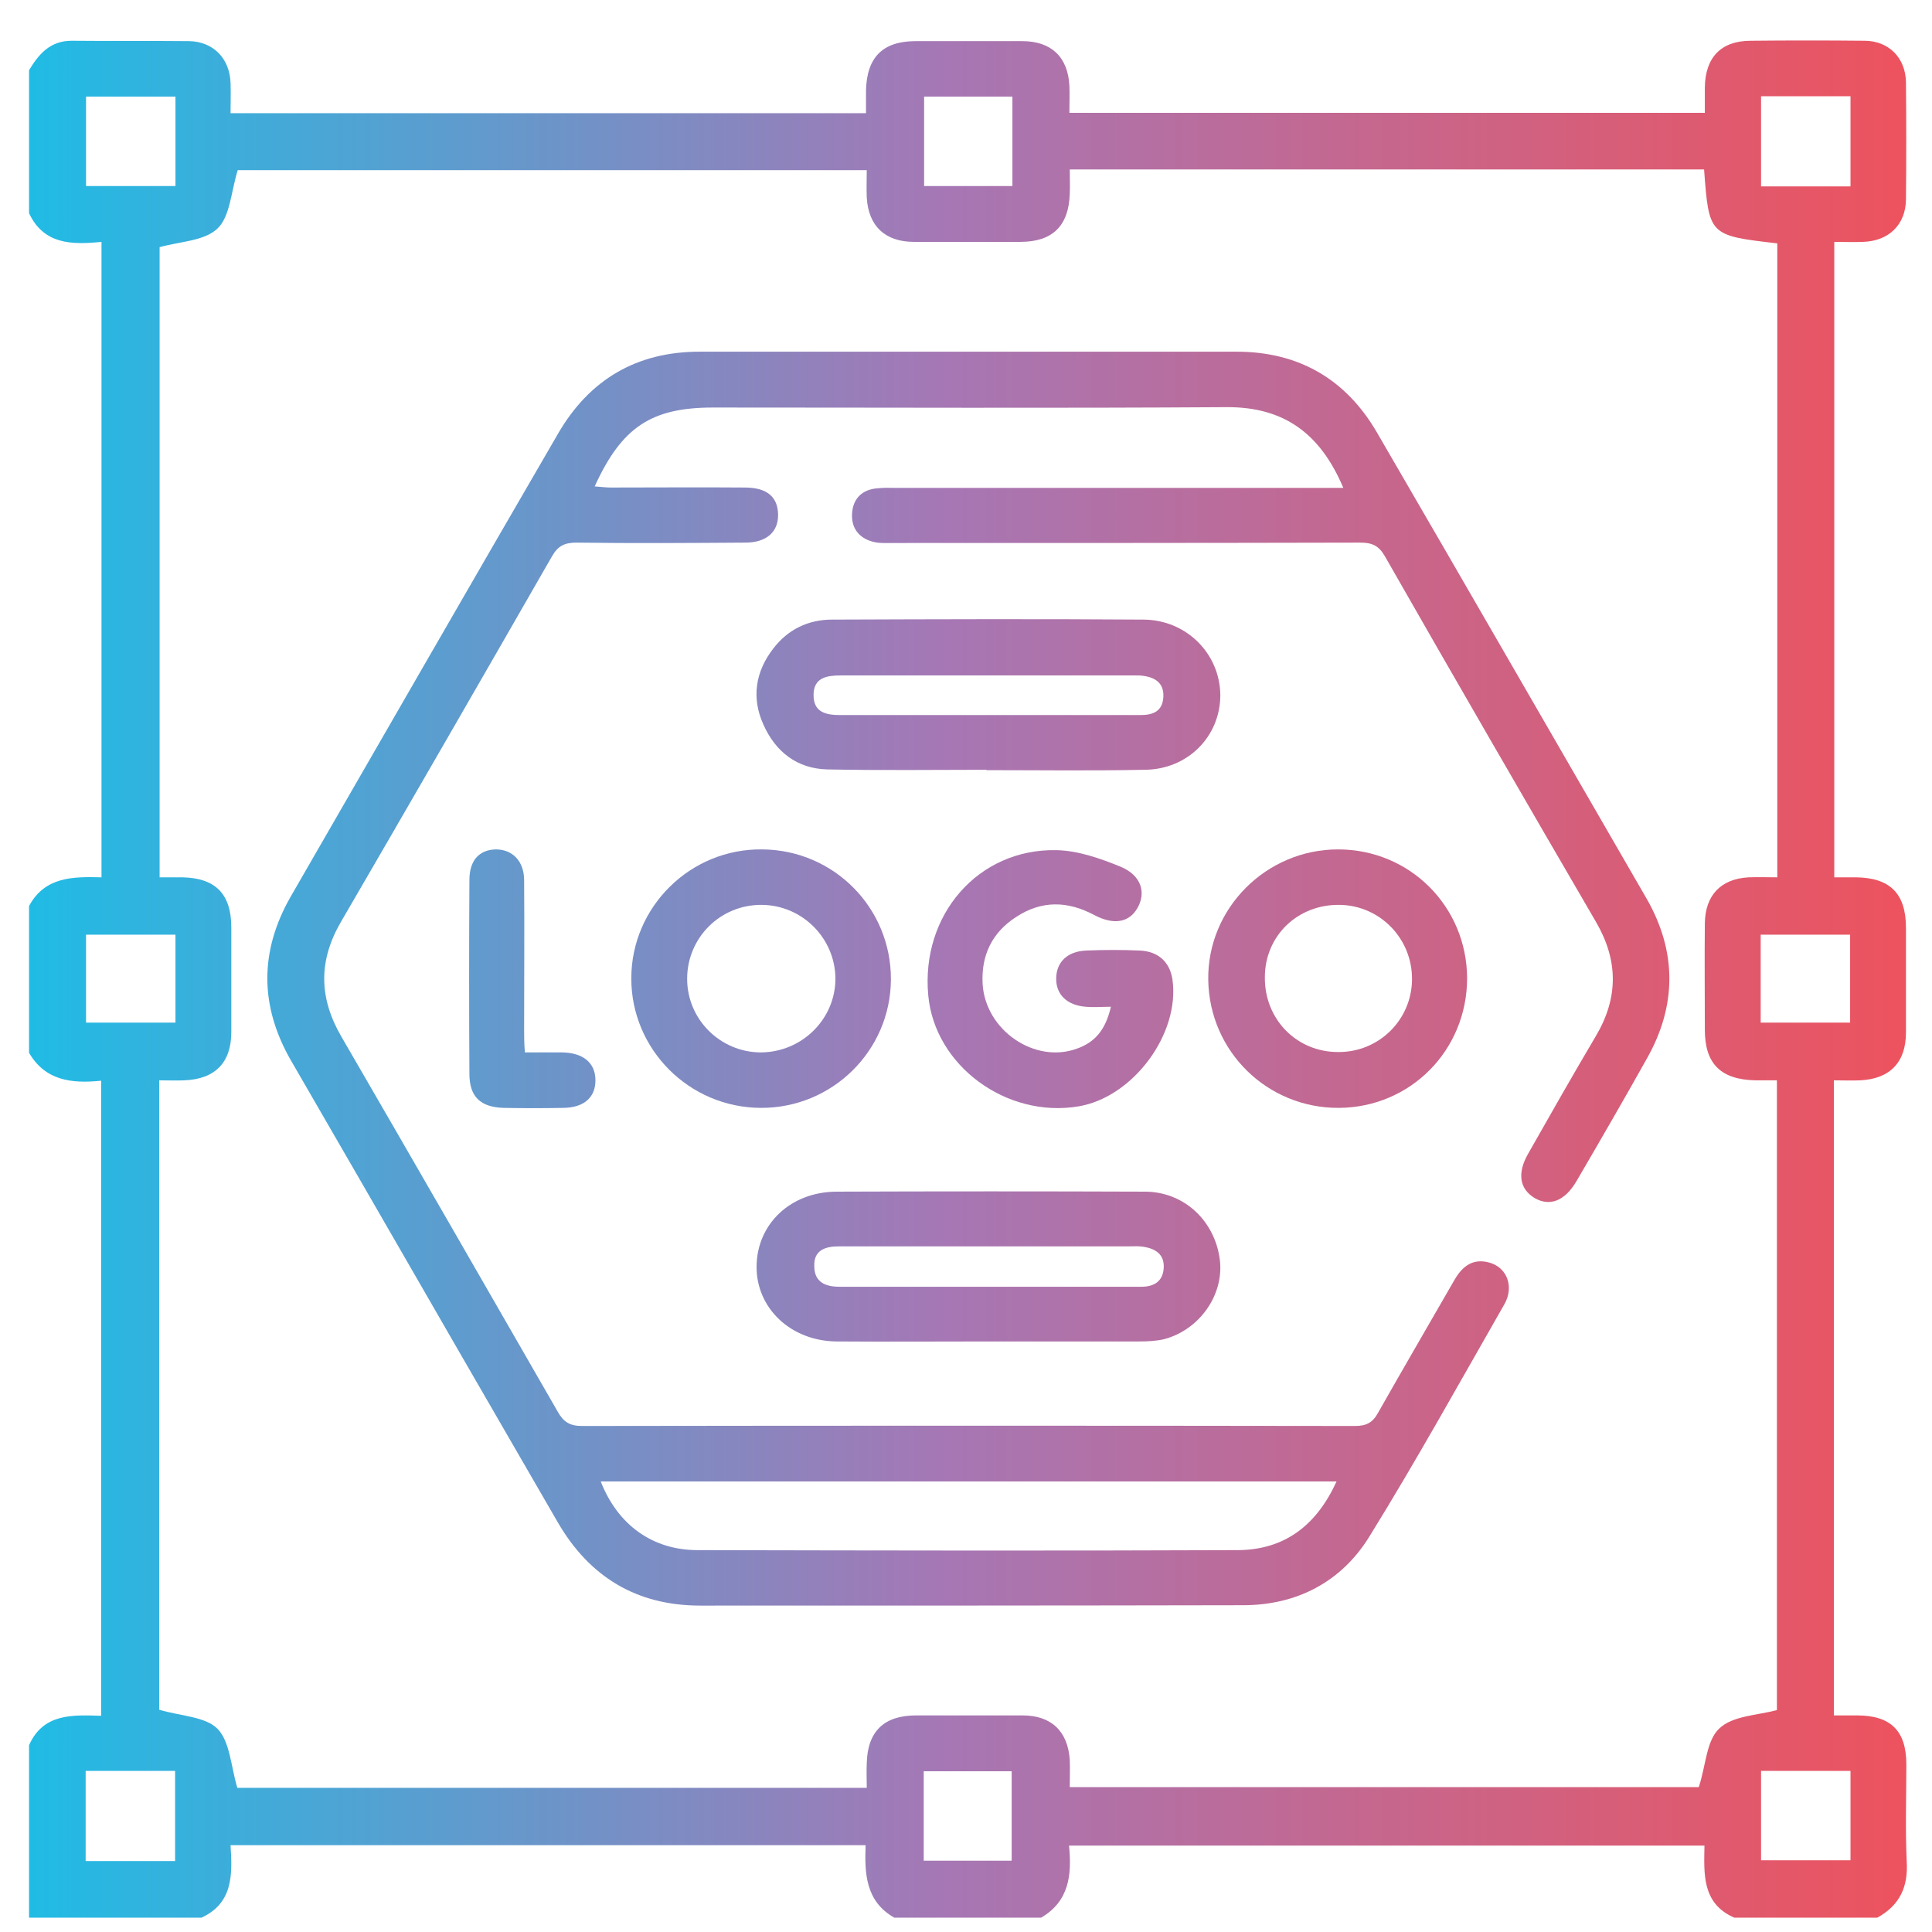
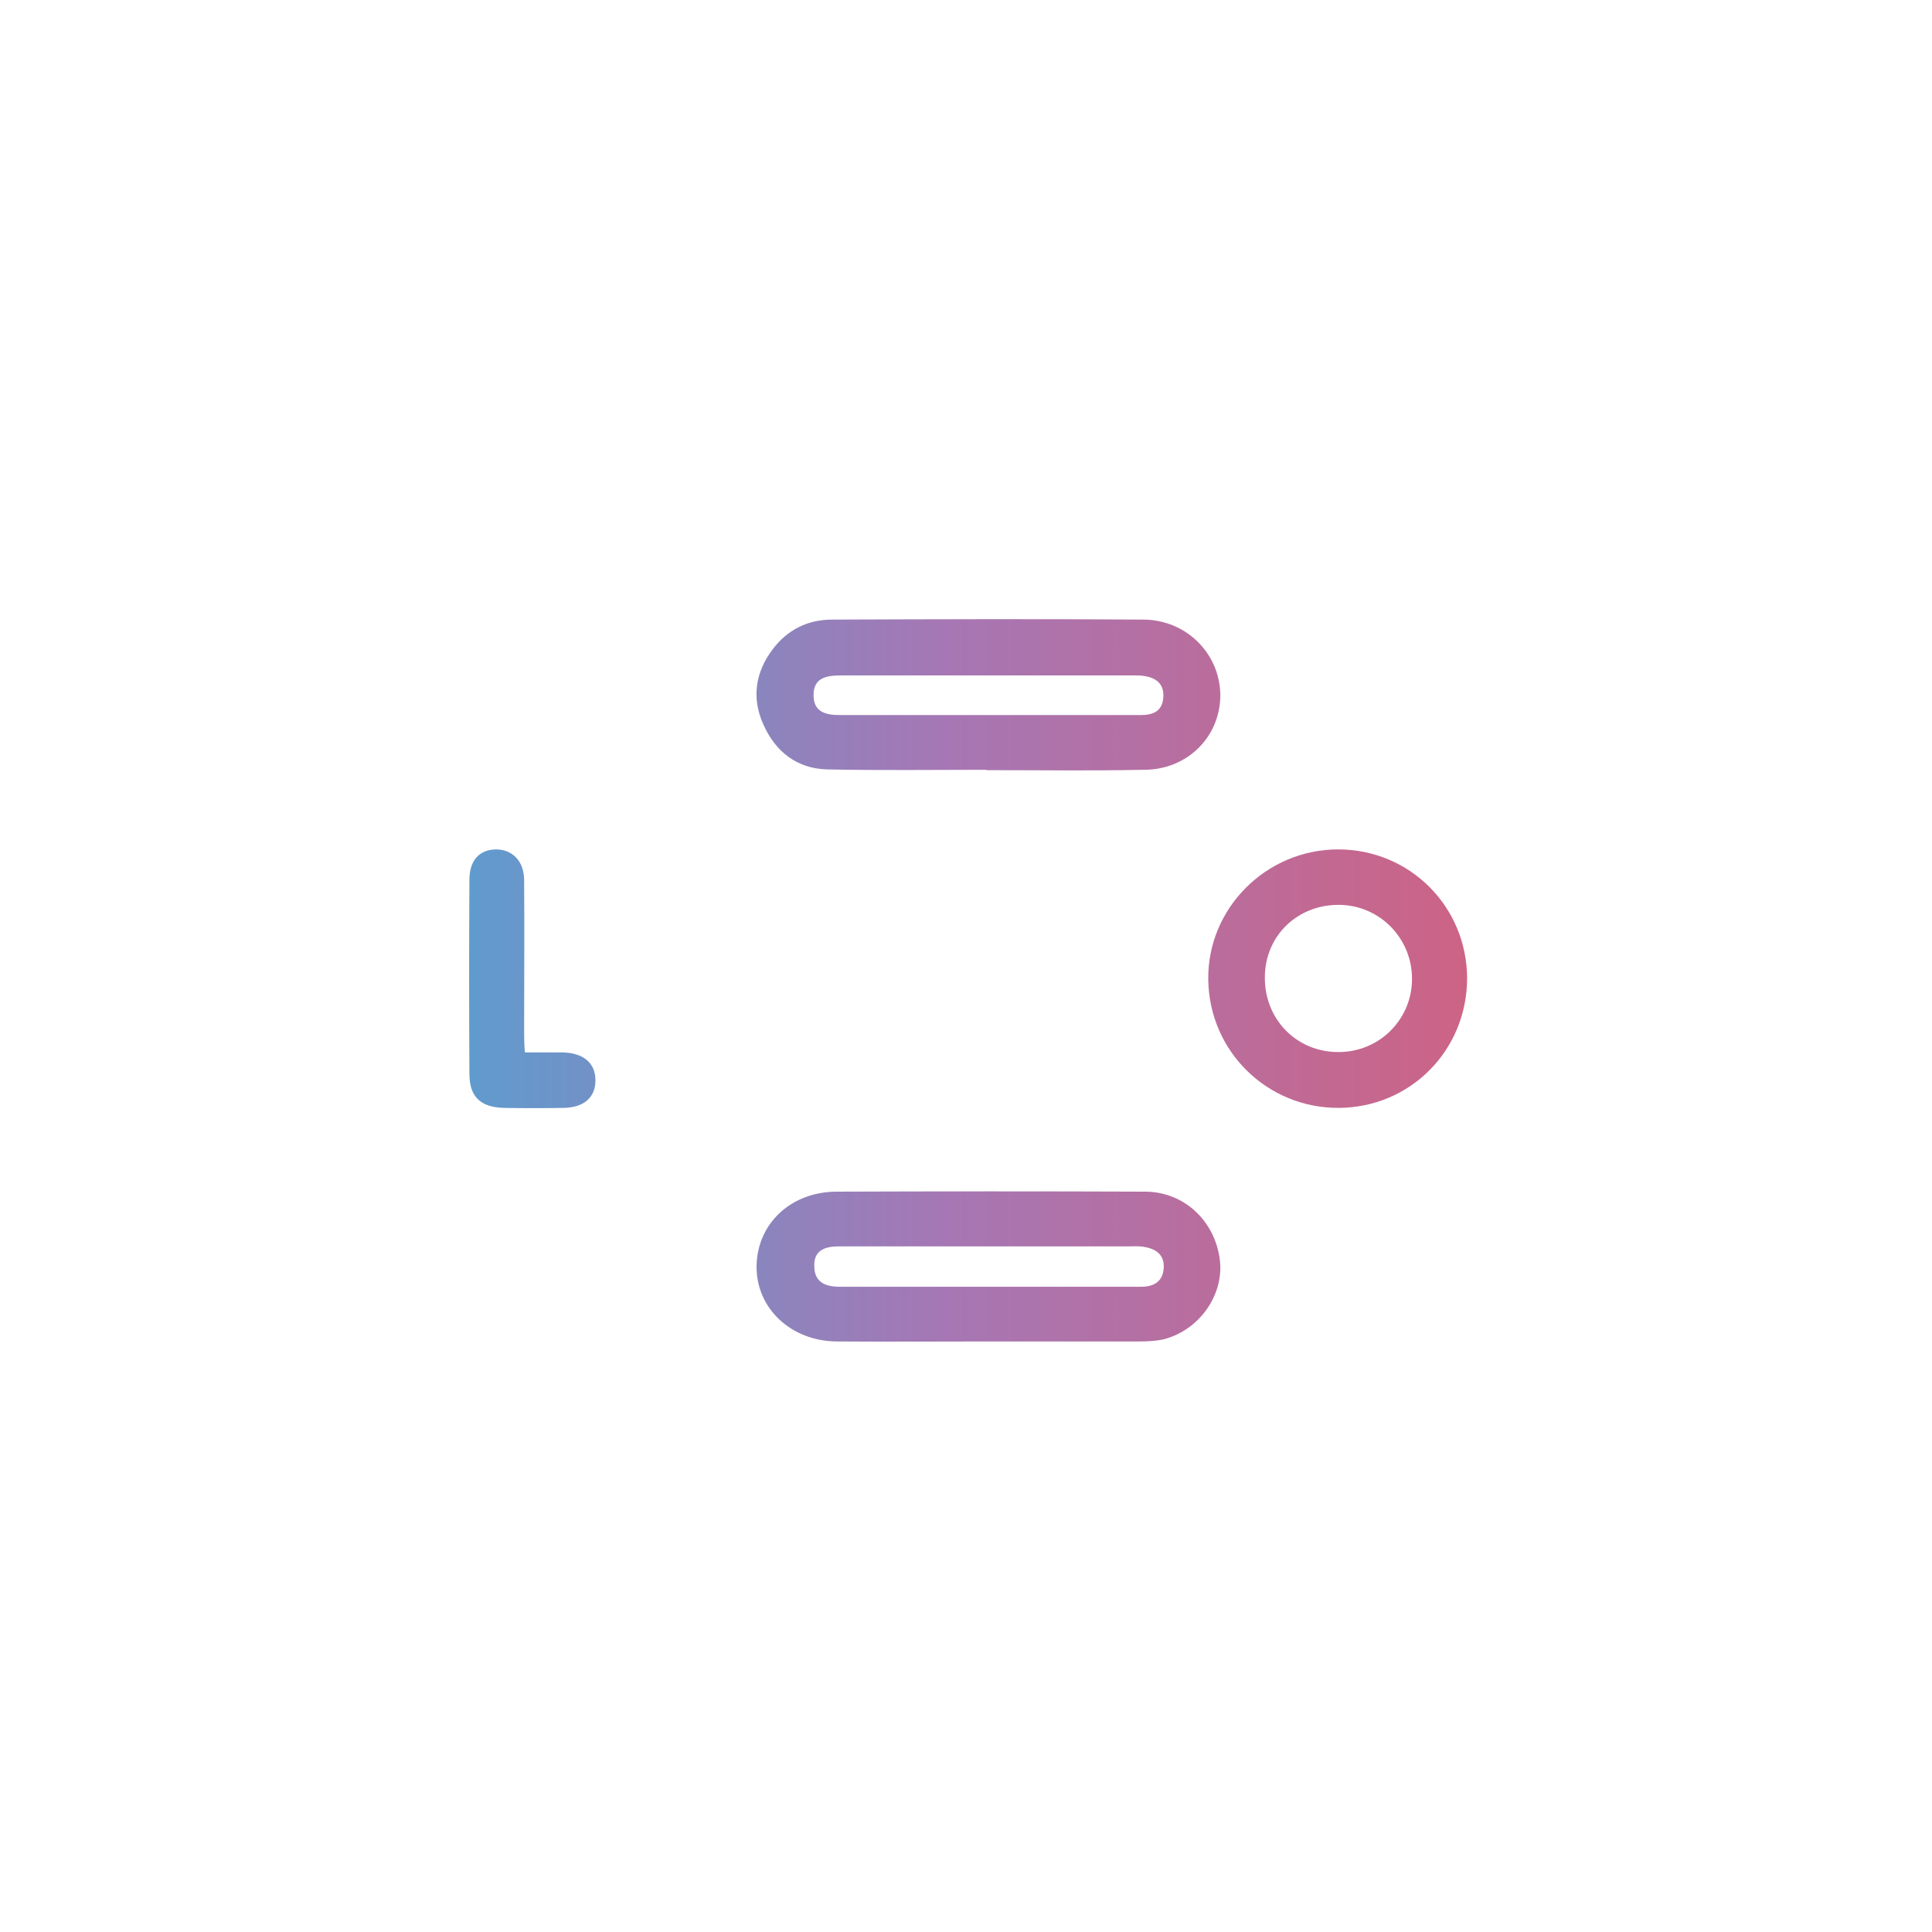
<svg xmlns="http://www.w3.org/2000/svg" version="1.1" id="Layer_1" x="0px" y="0px" width="512px" height="512px" viewBox="0 0 512 512" style="enable-background:new 0 0 512 512;" xml:space="preserve">
  <style type="text/css">
	.st0{fill:url(#SVGID_1_);}
	.st1{fill:url(#SVGID_00000040542462259013010990000008278339740908404616_);}
	.st2{fill:url(#SVGID_00000142864515695291897800000013063170566613088163_);}
	.st3{fill:url(#SVGID_00000059289018967573943450000015118275254663117727_);}
	.st4{fill:url(#SVGID_00000032622123345009164710000001738298673752853643_);}
	.st5{fill:url(#SVGID_00000105395664711159435170000017979196651196275076_);}
	.st6{fill:url(#SVGID_00000018919709054563494130000007623631781219726997_);}
	.st7{fill:url(#SVGID_00000170238540928911663830000007924793540803822738_);}
	.st8{fill:url(#SVGID_00000025406400191464494910000016114329788020666005_);}
	.st9{fill:#FFFFFF;}
	.st10{fill:url(#SVGID_00000001663144546074407210000012756744946547151791_);}
	.st11{fill:url(#SVGID_00000162352174423765138500000018117782732838062734_);}
	.st12{fill:url(#SVGID_00000169519784761014431970000014984438342968151453_);}
	.st13{fill:url(#SVGID_00000072995819433567728570000015355631774714892184_);}
	.st14{fill:url(#SVGID_00000122695434414977114520000010898804307475163566_);}
	.st15{fill:url(#SVGID_00000152247404699316408130000018101038528339200693_);}
	.st16{fill:url(#SVGID_00000077310150710600254040000006515879521559213697_);}
	.st17{fill:url(#SVGID_00000072280909265801954130000007788645614453987004_);}
	.st18{fill:url(#SVGID_00000076584494998807236880000006005754576536758193_);}
	.st19{fill:url(#SVGID_00000181064035185115175010000015578464193392345493_);}
	.st20{fill:url(#SVGID_00000054236214095006643900000011368397246543813513_);}
	.st21{fill:url(#SVGID_00000128454985793905787400000001548984748927497130_);}
	.st22{fill:url(#SVGID_00000124134375489334281890000013108497133964062382_);}
	.st23{fill:url(#SVGID_00000131364641454104735130000015147501431560455849_);}
	.st24{fill:url(#SVGID_00000091733308142723723890000001968727485400309690_);}
	.st25{fill:url(#SVGID_00000062882943365077421360000011868718038717331080_);}
	.st26{fill:url(#SVGID_00000143590945198223915720000003346525073875782565_);}
	.st27{fill:url(#SVGID_00000160171079012209731000000004972822972928096151_);}
	.st28{fill:url(#SVGID_00000172434182751536267990000006210028867425572284_);}
	.st29{fill:url(#SVGID_00000138538102568319619880000013738911249014513852_);}
	.st30{fill:url(#SVGID_00000103978338987379873410000015072917371485263524_);}
	.st31{fill:url(#SVGID_00000057114927571388505990000010733742226757694862_);}
	.st32{fill:url(#SVGID_00000016780862520681670010000012233543792216593304_);}
	.st33{fill:url(#SVGID_00000016075982347944242920000007367558359244592542_);}
	.st34{fill:url(#SVGID_00000067235390296629777040000009677977577705898394_);}
	.st35{fill:url(#SVGID_00000062169112366218709330000011038671323170259854_);}
	.st36{fill:url(#SVGID_00000111149821472064205460000011235786273578937481_);}
	.st37{fill:url(#SVGID_00000139985828541407860150000014216908079100630204_);}
	.st38{fill:url(#SVGID_00000034798687466819796590000007084804153802733459_);}
	.st39{fill:url(#SVGID_00000181807099268078079090000002803574310697167002_);}
	.st40{fill:url(#SVGID_00000144336723070877450750000005427238350152693633_);}
	.st41{fill:url(#SVGID_00000133510641118197052560000005570053676502402990_);}
	.st42{fill:url(#SVGID_00000023974797597441125590000008528519020489322396_);}
	.st43{fill:url(#SVGID_00000007418676572579712900000003801995007098207108_);}
	.st44{fill:url(#SVGID_00000024707806994819798470000002175281557288027540_);}
	.st45{fill:url(#SVGID_00000134216716085933556890000006601726193961247679_);}
	.st46{fill:url(#SVGID_00000044862925205816841120000009679669733219202950_);}
	.st47{fill:url(#SVGID_00000178926306456761407630000016229718432102021545_);}
	.st48{fill:url(#SVGID_00000070803417911879091010000011982447513328753540_);}
	.st49{fill:url(#SVGID_00000082337708223833549670000007616214472339376782_);}
	.st50{fill:url(#SVGID_00000049919997581612986380000008651529281659136944_);}
	.st51{fill:url(#SVGID_00000124154270248480306350000003646273431030426023_);}
	.st52{fill:url(#SVGID_00000141455018732449086990000010745110115473802118_);}
	.st53{fill:url(#SVGID_00000080897148649801267140000013976237825410462625_);}
	.st54{fill:url(#SVGID_00000116226798578154041050000003820001701789348747_);}
	.st55{fill:url(#SVGID_00000026872557531110577590000016065572298001584560_);}
	.st56{fill:url(#SVGID_00000181768937325992233820000000751943187811162757_);}
	.st57{fill:url(#SVGID_00000121267641055770660100000015684642879165157520_);}
	.st58{fill:url(#SVGID_00000160181352343740972590000011525075809385096358_);}
	.st59{fill:url(#SVGID_00000108282258451042864980000012781757595572254613_);}
	.st60{fill:url(#SVGID_00000036967200154138952190000000539760607582694552_);}
	.st61{fill:url(#SVGID_00000023264759116262300620000010756662885449403320_);}
	.st62{fill:url(#SVGID_00000029005839116856814850000001189601085471735466_);}
	.st63{fill:url(#SVGID_00000101805283706643295450000011545419373668278698_);}
	.st64{fill:url(#SVGID_00000000935133127435885130000017855623005106214332_);}
	.st65{fill:url(#SVGID_00000101082418857131485440000006834211559985781403_);}
	.st66{fill:url(#SVGID_00000065787146072124565880000000496458084917890452_);}
	.st67{fill:url(#SVGID_00000047746277764248095100000005301314281701384891_);}
	.st68{fill:url(#SVGID_00000091699390479484577060000009094304878223161008_);}
	.st69{fill:url(#SVGID_00000149353199354051036440000013853804967257559170_);}
	.st70{fill:url(#SVGID_00000127741861030468594280000013500160267285261722_);}
	.st71{fill:url(#SVGID_00000041287638222183182830000003150075467629986450_);}
	.st72{fill:url(#SVGID_00000037681225730602823290000012769259380193421959_);}
	.st73{fill:url(#SVGID_00000013903522682079131930000008523855504821273261_);}
	.st74{fill:url(#SVGID_00000110443032082450512270000003515765366065219253_);}
	.st75{fill:url(#SVGID_00000055707728077317740000000002772552645502338218_);}
	.st76{fill:url(#SVGID_00000034780803844256652840000016781553950328797844_);}
	.st77{fill:url(#SVGID_00000091009591389194973480000006402470143720040361_);}
	.st78{fill:url(#SVGID_00000169553351289560983950000008483902482700884612_);}
	.st79{fill:url(#SVGID_00000026133574574325097820000005320967130356666498_);}
	.st80{fill:url(#SVGID_00000007424781464178436530000018316057306131567245_);}
	.st81{fill:url(#SVGID_00000128456704004163290810000011480773546030217624_);}
	.st82{fill:url(#SVGID_00000047761903716296185200000013869982750034043572_);}
	.st83{fill:url(#SVGID_00000083805403651577365900000004872536963337311621_);}
	.st84{fill:url(#SVGID_00000144333852999062228630000011386973251471287700_);}
	.st85{fill:url(#SVGID_00000126307724474462073400000015619997293370954134_);}
	.st86{fill:url(#SVGID_00000093888300150016037890000008546741880249525928_);}
	.st87{fill:url(#SVGID_00000079470368384525589510000009963171948395264405_);}
	.st88{fill:url(#SVGID_00000144296477698998508450000016843400617867231420_);}
	.st89{fill:url(#SVGID_00000041287015058388315370000017086814009259679370_);}
	.st90{fill:url(#SVGID_00000166651506181727357690000015041648181978708137_);}
	.st91{fill:url(#SVGID_00000095334157100625113940000015990095332961356936_);}
	.st92{fill:url(#SVGID_00000017478220931204142230000003824210002020689795_);}
	.st93{fill:url(#SVGID_00000176736500895730406760000012825938583851125164_);}
	.st94{fill:url(#SVGID_00000114775430805766657390000011060864472669990044_);}
	.st95{fill:url(#SVGID_00000147195391769987290960000005789173777820275102_);}
	.st96{fill:url(#SVGID_00000119827086215616094500000017491916758312834695_);}
	.st97{fill:url(#SVGID_00000174569538357378704860000010397032090493330088_);}
	.st98{fill:url(#SVGID_00000133497187024697569650000015323530244158979261_);}
	.st99{fill:url(#SVGID_00000170962136792672054440000013697484999394201019_);}
	.st100{fill:url(#SVGID_00000004506638206394572740000015046727872954341788_);}
	.st101{fill:url(#SVGID_00000175281729841327576390000015095783354748338052_);}
	.st102{fill:url(#SVGID_00000181777002777551268660000017735869498323239071_);}
	.st103{fill:url(#SVGID_00000048499835309350366530000011324588671358445961_);}
	.st104{fill:url(#SVGID_00000080898800514383292550000015549790759911921582_);}
	.st105{fill:url(#SVGID_00000026876953552088490410000000900723678884740741_);}
	.st106{fill:url(#SVGID_00000116940633171706120070000017973853247261610917_);}
	.st107{fill:url(#SVGID_00000053516697645544634190000006040242727450816169_);}
	.st108{fill:url(#SVGID_00000130613850473204535260000016195788830335496876_);}
	.st109{fill:url(#SVGID_00000164507011903775994970000018426259259700324518_);}
	.st110{fill:url(#SVGID_00000011008209060654049470000011838283822316381569_);}
	.st111{fill:url(#SVGID_00000103266539200637656330000009643468534388478112_);}
	.st112{fill:url(#SVGID_00000078726934339894910970000010964324730304503170_);}
	.st113{fill:url(#SVGID_00000091696257472821174430000009587123995262734738_);}
	.st114{fill:url(#SVGID_00000164488701527256166220000008209381960852262284_);}
	.st115{fill:url(#SVGID_00000103979078319194908470000003986228411983197105_);}
	.st116{fill:url(#SVGID_00000062185862661084497980000001938446721524082816_);}
	.st117{fill:url(#SVGID_00000165207155275936798590000003272769257183669923_);}
	.st118{fill:url(#SVGID_00000021093161615171758230000006777764087126236816_);}
	.st119{fill:url(#SVGID_00000078033101069262259250000010141304847739394722_);}
	.st120{fill:url(#SVGID_00000171720225644084263310000001804059817173345462_);}
	.st121{fill:url(#SVGID_00000047760093883809171200000007039130278714634132_);}
	.st122{fill:url(#SVGID_00000134218235944834237470000001373068416769147810_);}
	.st123{fill:url(#SVGID_00000020363391842061147380000009265360840297786264_);}
	.st124{fill:url(#SVGID_00000077298195874436296000000007810728691488903857_);}
	.st125{fill:url(#SVGID_00000023993881070448752690000009596645201917001349_);}
	.st126{fill:url(#SVGID_00000050641337515568460190000011882850004036354485_);}
	.st127{fill:url(#SVGID_00000027601694613704204370000002153672912535333781_);}
	.st128{fill:url(#SVGID_00000128447751513168841240000008810917836355963321_);}
	.st129{fill:url(#SVGID_00000111877445346711509480000003912996276001363888_);}
	.st130{fill:url(#SVGID_00000164492359315603896960000004987637978159635383_);}
	.st131{fill:url(#SVGID_00000110433060920586153700000001864980280372385158_);}
	.st132{fill:url(#SVGID_00000156558792499999739480000013907740381914650016_);}
</style>
  <g>
    <linearGradient id="SVGID_1_" gradientUnits="userSpaceOnUse" x1="-14.852" y1="259.295" x2="516.356" y2="259.295">
      <stop offset="4.528621e-07" style="stop-color:#13C2E9" />
      <stop offset="0.5" style="stop-color:#A677B4" />
      <stop offset="1" style="stop-color:#F0515A" />
    </linearGradient>
-     <path class="st0" d="M505.3,493.3c-0.4-8.6-0.1-17.1-0.1-25.7c0-8.9-4.1-13-13.1-13c-1.9,0-3.8,0-6.1,0c0-56.1,0-111.8,0-168.3   c2.3,0,4.7,0.1,7,0c7.9-0.4,12.1-4.8,12.1-12.7c0-9.2,0-18.4,0-27.7c0-9.1-4.2-13.3-13.3-13.4c-1.8,0-3.5,0-5.7,0   c0-56.1,0-112,0-168.4c2.5,0,5.1,0.1,7.6,0c6.8-0.2,11.3-4.5,11.4-11.2c0.1-10.4,0.1-20.7,0-31.1c-0.1-6.5-4.6-11-11-11   c-10-0.1-20.1-0.1-30.1,0c-7.9,0-12.1,4.4-12.2,12.4c0,2.1,0,4.2,0,6.7c-56.1,0-112,0-168.4,0c0-2.5,0.1-4.9,0-7.2   c-0.4-7.6-4.8-11.8-12.5-11.8c-9.4,0-18.8,0-28.2,0c-8.7,0-13,4.2-13.2,13.1c0,1.9,0,3.8,0,6c-56.2,0-111.9,0-168.4,0   c0-2.7,0.1-5.3,0-8c-0.2-6.5-4.6-11-11-11.1c-10.4-0.1-20.7,0-31.1-0.1c-5.7,0-8.7,3.5-11.3,7.8c0,12.6,0,25.3,0,37.9   c3.9,8.3,11.3,8.4,19.2,7.6c0,56.4,0,112.1,0,168.4c-7.5-0.2-15-0.2-19.2,7.6c0,13,0,25.9,0,38.9c4.3,7.4,11.3,8.2,19.1,7.4   c0,56.1,0,111.9,0,168.3c-7.3-0.2-15.3-0.8-19.1,7.8c0,12.6,0,25.3,0,37.9c0,2.6,0,5.2,0,7.8c2.6,0,5.2,0,7.8,0   c12.6,0,25.3,0,37.9,0c8.4-3.9,8.2-11.4,7.7-19.2c56.2,0,112,0,168.3,0c-0.3,7.5,0,14.9,7.6,19.2c13,0,25.9,0,38.9,0   c7.4-4.3,8.2-11.3,7.4-19.1c56.2,0,111.9,0,168.4,0c-0.1,7.3-0.8,15.3,7.9,19.1c12.6,0,25.3,0,37.9,0   C503.5,504.9,505.7,500,505.3,493.3z M490.3,247.7c0,7.6,0,15.3,0,23.3c-7.8,0-15.6,0-23.7,0c0-8,0-15.5,0-23.3   C474.6,247.7,482.3,247.7,490.3,247.7z M466.7,25.5c7.9,0,15.6,0,23.7,0c0,7.8,0,15.6,0,23.9c-8,0-15.7,0-23.7,0   C466.7,41.3,466.7,33.5,466.7,25.5z M244.9,25.6c7.6,0,15.3,0,23.4,0c0,8,0,15.7,0,23.7c-7.9,0-15.5,0-23.4,0   C244.9,41.3,244.9,33.7,244.9,25.6z M22.8,49.3c0-7.8,0-15.6,0-23.7c7.7,0,15.5,0,23.7,0c0,8.1,0,15.8,0,23.7   C38.6,49.3,30.9,49.3,22.8,49.3z M22.8,271c0-7.7,0-15.3,0-23.3c7.8,0,15.6,0,23.7,0c0,7.7,0,15.4,0,23.3   C38.5,271,30.8,271,22.8,271z M46.4,493.2c-8,0-15.7,0-23.7,0c0-8,0-15.8,0-23.9c7.9,0,15.6,0,23.7,0   C46.4,477.1,46.4,484.9,46.4,493.2z M268.1,493.1c-7.8,0-15.4,0-23.3,0c0-7.9,0-15.6,0-23.7c7.7,0,15.3,0,23.3,0   C268.1,477.2,268.1,485,268.1,493.1z M455.6,458.1c-3.4,3.2-3.5,9.7-5.4,15.5c-54.4,0-110.3,0-166.7,0c0-2.5,0.1-4.9,0-7.2   c-0.5-7.6-4.9-11.8-12.5-11.8c-9.4,0-18.8,0-28.2,0c-8.5,0-12.9,4.2-13.1,12.7c-0.1,2.1,0,4.2,0,6.5c-56.2,0-112,0-166.8,0   c-1.7-5.6-1.9-12.1-5.2-15.6c-3.2-3.3-9.8-3.4-15.5-5.1c0-54.6,0-110.4,0-166.8c2.2,0,4.4,0.1,6.6,0c8.2-0.3,12.5-4.7,12.5-12.8   c0-9.2,0-18.5,0-27.7c0-8.9-4.2-13.1-12.9-13.3c-1.9,0-3.9,0-6.1,0c0-56,0-111.8,0-167c5.3-1.5,11.8-1.6,15.3-4.9   c3.4-3.2,3.6-9.7,5.4-15.5c54.4,0,110.3,0,166.7,0c0,2.5-0.1,4.9,0,7.2c0.4,7.6,4.9,11.8,12.5,11.8c9.4,0,18.8,0,28.2,0   c8.5,0,12.8-4.2,13.1-12.7c0.1-2.1,0-4.1,0-6.5c56.2,0,112,0,168.1,0c1.3,17.5,1.3,17.5,19.4,19.6c0,55.7,0,111.5,0,168   c-2.5,0-5-0.1-7.6,0c-7.4,0.4-11.5,4.8-11.6,12.2c-0.1,9.4,0,18.8,0,28.2c0,9,4.2,13.2,13.4,13.4c1.8,0,3.5,0,5.7,0   c0,56,0,111.8,0,166.9C465.6,454.6,459.1,454.7,455.6,458.1z M490.4,493c-7.7,0-15.6,0-23.7,0c0-7.7,0-15.5,0-23.7   c8.1,0,15.8,0,23.7,0C490.4,477.2,490.4,484.9,490.4,493z" />
    <linearGradient id="SVGID_00000156586678636467898640000000756275764086362780_" gradientUnits="userSpaceOnUse" x1="-14.852" y1="259.306" x2="516.356" y2="259.306">
      <stop offset="4.528621e-07" style="stop-color:#13C2E9" />
      <stop offset="0.5" style="stop-color:#A677B4" />
      <stop offset="1" style="stop-color:#F0515A" />
    </linearGradient>
-     <path style="fill:url(#SVGID_00000156586678636467898640000000756275764086362780_);" d="M364.9,114.6   c-8.2-14.1-20.7-21.4-37.2-21.4c-47.4,0-94.9,0-142.3,0c-16.7,0-29.2,7.4-37.5,21.7c-23.7,40.8-47.2,81.7-70.8,122.6   c-8.4,14.6-8.3,29.2,0.1,43.7c6.4,11.1,12.8,22.1,19.2,33.2c17.1,29.7,34.2,59.3,51.4,89c8.4,14.5,20.9,22.1,37.8,22.1   c47.9,0,95.8,0,143.8-0.1c14.3,0,26.1-6.2,33.5-18.2c12.5-20.2,24-41,35.8-61.6c2.6-4.6,0.7-9.7-4-11c-4.3-1.2-7.1,0.9-9.2,4.5   c-6.8,11.8-13.6,23.5-20.3,35.3c-1.4,2.6-3.1,3.5-6.1,3.5c-68.3-0.1-136.6-0.1-204.9,0c-3.2,0-4.9-1.1-6.4-3.8   c-19.1-33.2-38.2-66.4-57.4-99.5c-5.9-10.2-6-20-0.1-30.2c18.8-32.3,37.4-64.6,56-97c1.6-2.8,3.4-3.6,6.5-3.6   c14.9,0.2,29.8,0.1,44.7,0c5.6,0,8.8-2.8,8.7-7.5c-0.1-4.6-2.9-7-8.5-7.1c-12-0.1-24,0-35.9,0c-1.3,0-2.7-0.2-4.2-0.3   c7.2-15.8,15.1-20.9,31.4-20.9c45.3,0,90.7,0.2,136-0.1c15.3-0.1,24.9,7,31,21.4c-2.4,0-4.1,0-5.8,0c-37.6,0-75.1,0-112.7,0   c-1.6,0-3.2-0.1-4.9,0.1c-4.2,0.3-6.6,2.8-6.8,6.8c-0.2,4.1,2.2,6.7,6.1,7.5c1.5,0.3,3.2,0.2,4.8,0.2c41.3,0,82.6,0,123.8-0.1   c3.1,0,4.9,0.8,6.5,3.6c18.5,32.4,37.2,64.7,56,97c5.9,10.2,5.9,20.1-0.1,30.2c-6.1,10.3-12,20.7-17.9,31.1   c-3,5.2-2.3,9.4,1.7,11.8c4,2.3,8,0.8,11.1-4.5c6.3-10.8,12.5-21.5,18.6-32.4c8-14.1,8-28.4,0-42.4   C412.5,196.9,388.8,155.7,364.9,114.6z M354.2,392.6c-5.3,11.6-13.7,18.1-26.1,18.2c-47.7,0.2-95.4,0.1-143.2,0   c-12,0-21.2-6.7-25.7-18.2C224.1,392.6,288.8,392.6,354.2,392.6z" />
    <linearGradient id="SVGID_00000164494981113618451990000015529153155741097634_" gradientUnits="userSpaceOnUse" x1="-14.852" y1="335.578" x2="516.356" y2="335.578">
      <stop offset="4.528621e-07" style="stop-color:#13C2E9" />
      <stop offset="0.5" style="stop-color:#A677B4" />
      <stop offset="1" style="stop-color:#F0515A" />
    </linearGradient>
    <path style="fill:url(#SVGID_00000164494981113618451990000015529153155741097634_);" d="M221.7,355.5c13.4,0.1,26.9,0,40.3,0   c13.3,0,26.6,0,39.8,0c2.2,0,4.6-0.1,6.7-0.6c9.4-2.5,15.8-11.7,14.8-20.8c-1.2-10.4-9.4-18.3-19.9-18.3c-27.2-0.1-54.4-0.1-81.6,0   c-12.2,0-21.2,8.5-21.3,19.8C200.4,346.7,209.6,355.4,221.7,355.5z M222.3,330.3c1,0,1.9,0,2.9,0c11.7,0,23.3,0,35,0   c13,0,25.9,0,38.9,0c1.3,0,2.6-0.1,3.9,0.1c3.2,0.5,5.6,2,5.4,5.6c-0.2,3.6-2.6,5-5.9,5c-13.4,0-26.9,0-40.3,0   c-13.3,0-26.6,0-39.8,0c-3.6,0-6.6-1.2-6.6-5.4C215.6,331.3,218.7,330.3,222.3,330.3z" />
    <linearGradient id="SVGID_00000003073039068941187890000013760034780164637074_" gradientUnits="userSpaceOnUse" x1="-14.852" y1="184.228" x2="516.356" y2="184.228">
      <stop offset="4.528621e-07" style="stop-color:#13C2E9" />
      <stop offset="0.5" style="stop-color:#A677B4" />
      <stop offset="1" style="stop-color:#F0515A" />
    </linearGradient>
    <path style="fill:url(#SVGID_00000003073039068941187890000013760034780164637074_);" d="M323.4,184.2c-0.1-10.9-8.9-19.9-20.3-20   c-27.5-0.2-55-0.1-82.6,0c-6.3,0-11.7,2.6-15.6,7.7c-4.7,6.1-5.8,13-2.6,20.1c3.2,7.2,8.9,11.7,16.9,11.9   c14.1,0.3,28.2,0.1,42.2,0.1c0,0,0,0.1,0,0.1c13.9,0,27.8,0.2,41.8-0.1C314.7,204,323.4,195.2,323.4,184.2z M308.3,184.7   c-0.2,3.7-2.6,4.8-6,4.8c-13.6,0-27.2,0-40.8,0c-12.9,0-25.9,0-38.8,0c-3.8,0-7.1-0.7-7.1-5.3c0-4.7,3.6-5.2,7.2-5.2   c26.1,0,52.1,0,78.2,0c0.6,0,1.3,0,1.9,0.1C306.1,179.5,308.5,181,308.3,184.7z" />
    <linearGradient id="SVGID_00000103240954818400307460000003365292734492126086_" gradientUnits="userSpaceOnUse" x1="-14.852" y1="259.307" x2="516.356" y2="259.307">
      <stop offset="4.528621e-07" style="stop-color:#13C2E9" />
      <stop offset="0.5" style="stop-color:#A677B4" />
      <stop offset="1" style="stop-color:#F0515A" />
    </linearGradient>
-     <path style="fill:url(#SVGID_00000103240954818400307460000003365292734492126086_);" d="M167.3,259.3c0,18.8,15.3,34.2,34.3,34.3   c18.9,0.1,34.4-15.1,34.5-34c0.1-18.9-15-34.3-34-34.5C183,224.8,167.3,240.3,167.3,259.3z M201.9,239.8   c10.7,0.1,19.4,8.8,19.5,19.5c0,10.8-8.9,19.6-19.9,19.6c-10.7-0.1-19.4-8.8-19.4-19.5C182.1,248.5,190.9,239.7,201.9,239.8z" />
    <linearGradient id="SVGID_00000052811418422174530640000004826393499444881336_" gradientUnits="userSpaceOnUse" x1="-14.852" y1="259.305" x2="516.356" y2="259.305">
      <stop offset="4.528621e-07" style="stop-color:#13C2E9" />
      <stop offset="0.5" style="stop-color:#A677B4" />
      <stop offset="1" style="stop-color:#F0515A" />
    </linearGradient>
    <path style="fill:url(#SVGID_00000052811418422174530640000004826393499444881336_);" d="M354.8,293.6c19-0.1,34-15.3,34-34.4   c-0.1-19-15.2-34.1-34.2-34.1c-19.1,0-34.7,15.7-34.4,34.6C320.5,278.7,335.9,293.7,354.8,293.6z M355.1,239.8   c10.7,0.2,19.2,9,19.1,19.8c-0.1,10.7-8.8,19.3-19.6,19.2c-11,0-19.5-8.7-19.4-19.8C335.2,248,343.9,239.6,355.1,239.8z" />
    <linearGradient id="SVGID_00000088096502701771727040000007434000260550302626_" gradientUnits="userSpaceOnUse" x1="-14.79" y1="259.432" x2="516.418" y2="259.432">
      <stop offset="4.528621e-07" style="stop-color:#13C2E9" />
      <stop offset="0.5" style="stop-color:#A677B4" />
      <stop offset="1" style="stop-color:#F0515A" />
    </linearGradient>
-     <path style="fill:url(#SVGID_00000088096502701771727040000007434000260550302626_);" d="M269.3,243c6.7-4.4,13.6-4.3,20.7-0.5   c5.1,2.7,9.2,2,11.4-1.8c2.4-4.1,1.1-8.7-4.4-11c-5.4-2.2-11.3-4.3-17.1-4.4c-20.7-0.4-35.9,17.2-33.9,38.5   c1.7,18.6,20.7,32.6,39.8,29.4c14.5-2.4,27-19.3,24.9-33.7c-0.7-4.5-3.7-7.4-8.7-7.6c-4.7-0.2-9.4-0.2-14.1,0c-5,0.2-7.9,3-8,7.3   c-0.1,4.3,2.8,7.2,7.8,7.6c2.2,0.2,4.4,0,6.7,0c-1.4,6.1-4.2,9.4-9,11.1c-11.2,4.1-24.3-4.9-25-17.2   C260,253.2,262.9,247.1,269.3,243z" />
    <linearGradient id="SVGID_00000030464312445595910800000013761778285238909885_" gradientUnits="userSpaceOnUse" x1="-14.852" y1="259.373" x2="516.356" y2="259.373">
      <stop offset="4.528621e-07" style="stop-color:#13C2E9" />
      <stop offset="0.5" style="stop-color:#A677B4" />
      <stop offset="1" style="stop-color:#F0515A" />
    </linearGradient>
    <path style="fill:url(#SVGID_00000030464312445595910800000013761778285238909885_);" d="M138.9,273c0-13.2,0.1-26.5,0-39.7   c0-5.1-3.1-8.2-7.5-8.2c-4.4,0.1-7,2.9-7,8.1c-0.1,17.1-0.1,34.2,0,51.4c0,6,2.9,8.8,9,9c5.3,0.1,10.7,0.1,16,0   c5.4-0.1,8.4-2.8,8.4-7.3c0-4.6-3.2-7.3-8.8-7.4c-3.1,0-6.1,0-9.9,0C138.9,276.5,138.9,274.7,138.9,273z" />
  </g>
</svg>